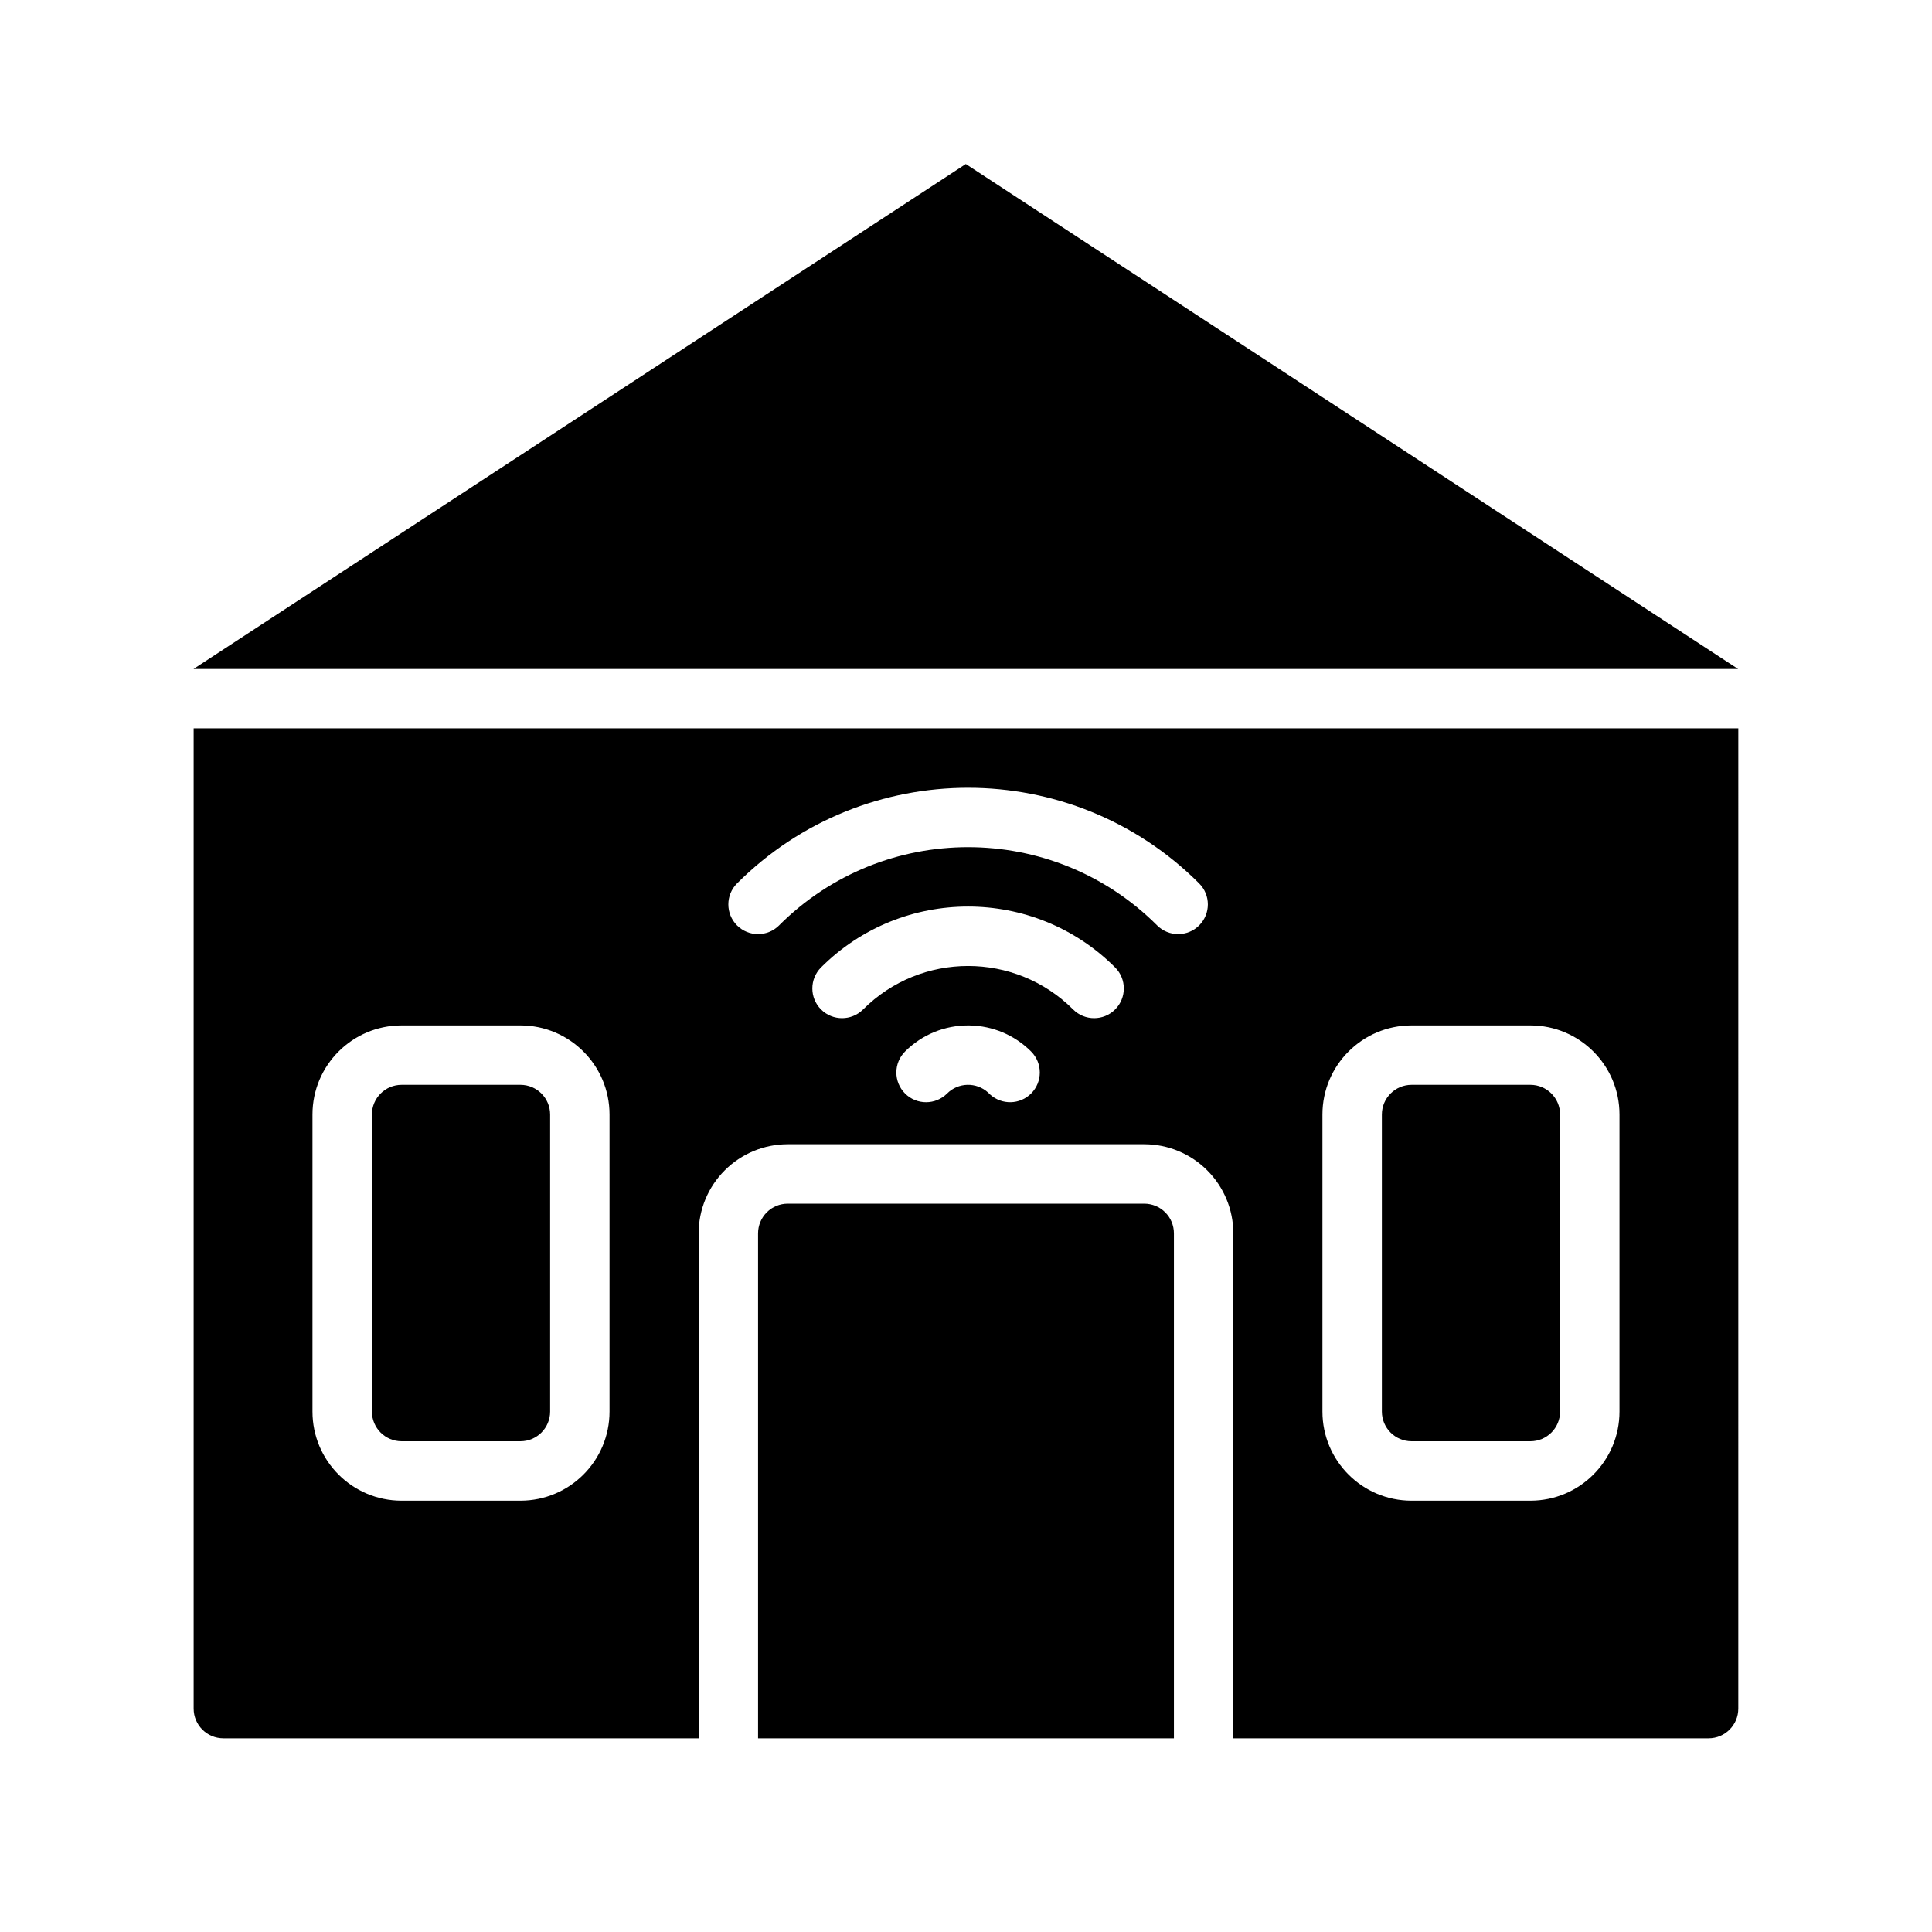
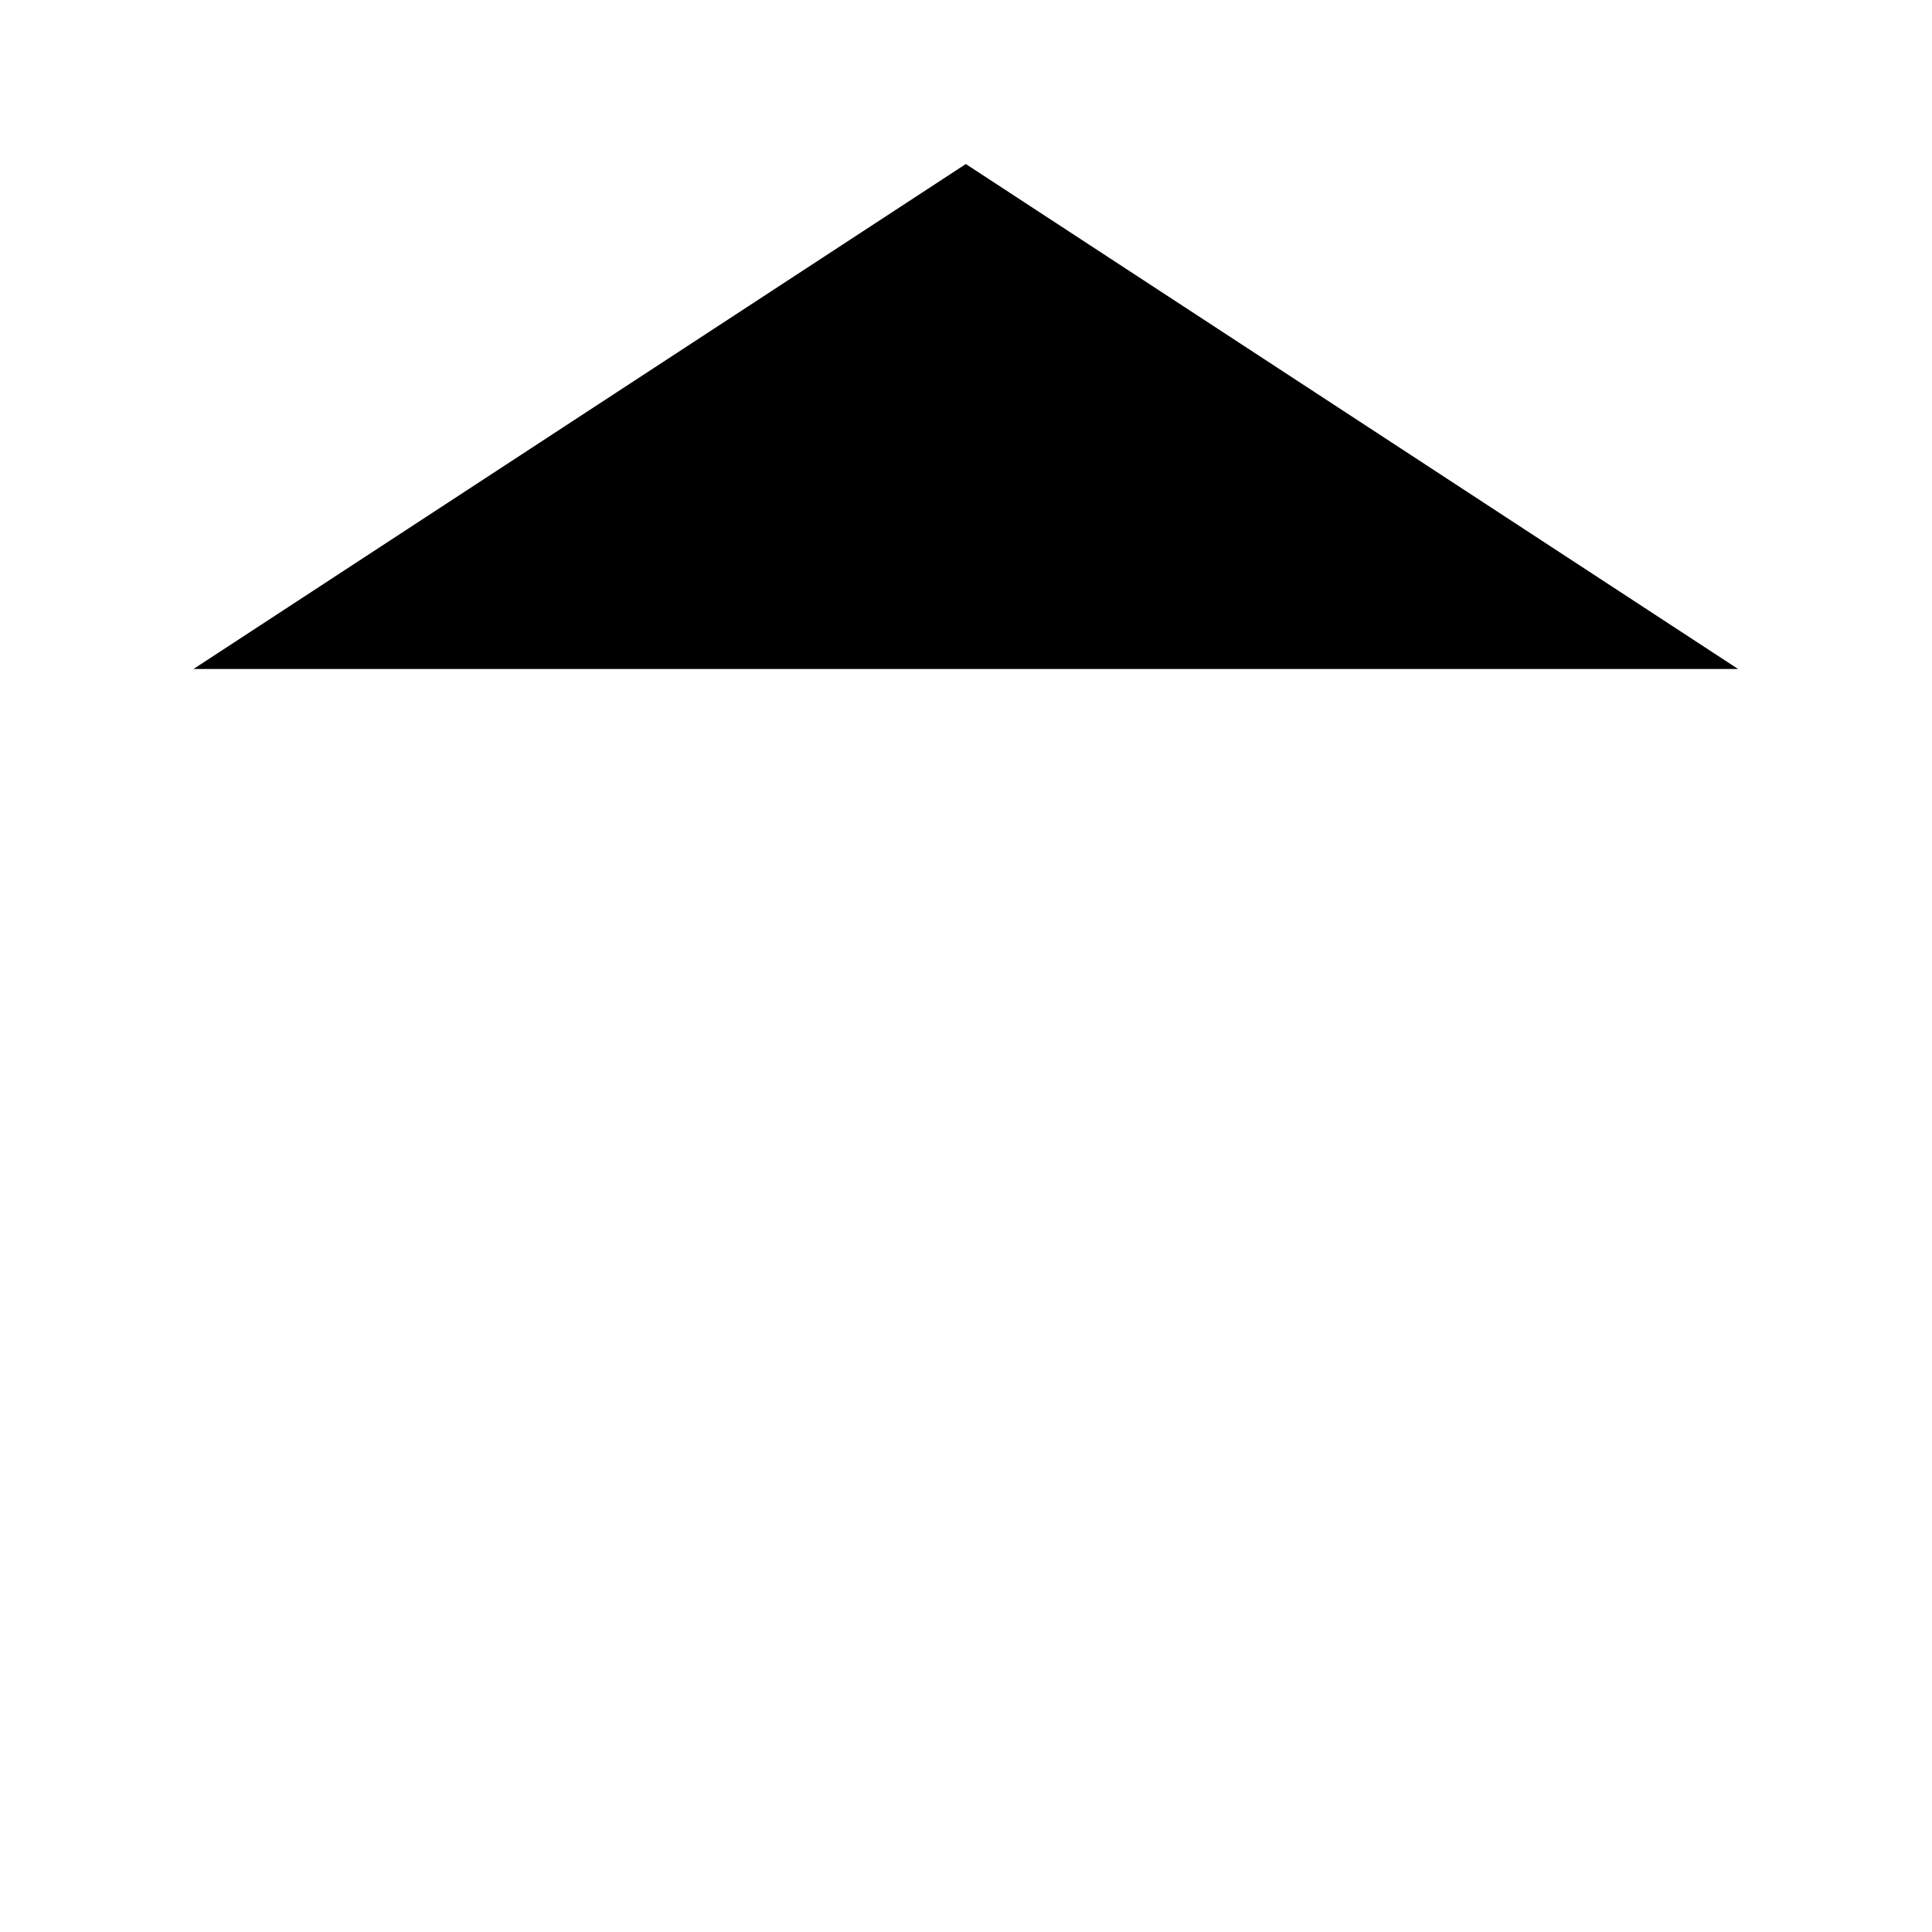
<svg xmlns="http://www.w3.org/2000/svg" fill="#000000" width="800px" height="800px" version="1.1" viewBox="144 144 512 512">
  <g fill-rule="evenodd">
-     <path d="m455.1 604.67v-133.82c0-2.086-0.824-4.094-2.305-5.566-1.473-1.48-3.481-2.305-5.566-2.305h-94.465c-2.086 0-4.094 0.824-5.566 2.305-1.477 1.473-2.305 3.481-2.305 5.566v133.82z" />
-     <path d="m289.79 439.36c0-4.348-3.527-7.871-7.871-7.871h-31.488c-4.344 0-7.871 3.523-7.871 7.871v78.719c0 4.348 3.527 7.871 7.871 7.871h31.488c4.344 0 7.871-3.523 7.871-7.871z" />
-     <path d="m557.44 439.36c0-4.348-3.523-7.871-7.871-7.871h-31.488c-4.344 0-7.871 3.523-7.871 7.871v78.719c0 4.348 3.527 7.871 7.871 7.871h31.488c4.348 0 7.871-3.523 7.871-7.871z" />
-     <path d="m604.67 337.02h-409.35v259.78c0 4.344 3.527 7.871 7.875 7.871h125.95v-133.82c0-6.266 2.488-12.273 6.922-16.699 4.422-4.43 10.43-6.918 16.695-6.918h94.465c6.266 0 12.273 2.488 16.695 6.918 4.434 4.426 6.922 10.434 6.922 16.699v133.82h125.95c4.344 0 7.871-3.527 7.871-7.871zm-299.14 102.34c0-13.043-10.574-23.617-23.617-23.617h-31.488c-13.043 0-23.617 10.574-23.617 23.617v78.719c0 13.043 10.574 23.617 23.617 23.617h31.488c13.043 0 23.617-10.574 23.617-23.617zm267.65 0c0-13.043-10.574-23.617-23.617-23.617h-31.488c-13.043 0-23.617 10.574-23.617 23.617v78.719c0 13.043 10.574 23.617 23.617 23.617h31.488c13.043 0 23.617-10.574 23.617-23.617zm-172.06-23.609c5.856 0.141 11.664 2.441 16.129 6.902 3.078 3.078 3.078 8.062 0 11.141-2.977 2.977-7.746 3.062-10.84 0.277l-0.582-0.562c-3.094-2.785-7.863-2.699-10.84 0.285-3.07 3.07-8.062 3.07-11.133 0-3.078-3.078-3.078-8.062 0-11.141 4.606-4.602 10.652-6.91 16.699-6.91zm-28.395-4.234c15.359-15.367 40.297-15.367 55.664 0 3.07 3.07 8.059 3.07 11.129 0 3.07-3.078 3.07-8.062 0-11.141-21.508-21.504-56.426-21.504-77.934 0-3.07 3.078-3.07 8.062 0 11.141 3.078 3.07 8.062 3.07 11.141 0zm-22.27-22.27c27.645-27.648 72.547-27.648 100.2 0 3.07 3.07 8.059 3.07 11.129 0 3.078-3.07 3.078-8.062 0-11.133-33.793-33.793-88.66-33.793-122.46 0-3.07 3.07-3.07 8.062 0 11.133 3.07 3.07 8.062 3.07 11.133 0z" />
    <path d="m195.28 321.29h409.34l-204.67-133.82z" />
  </g>
</svg>